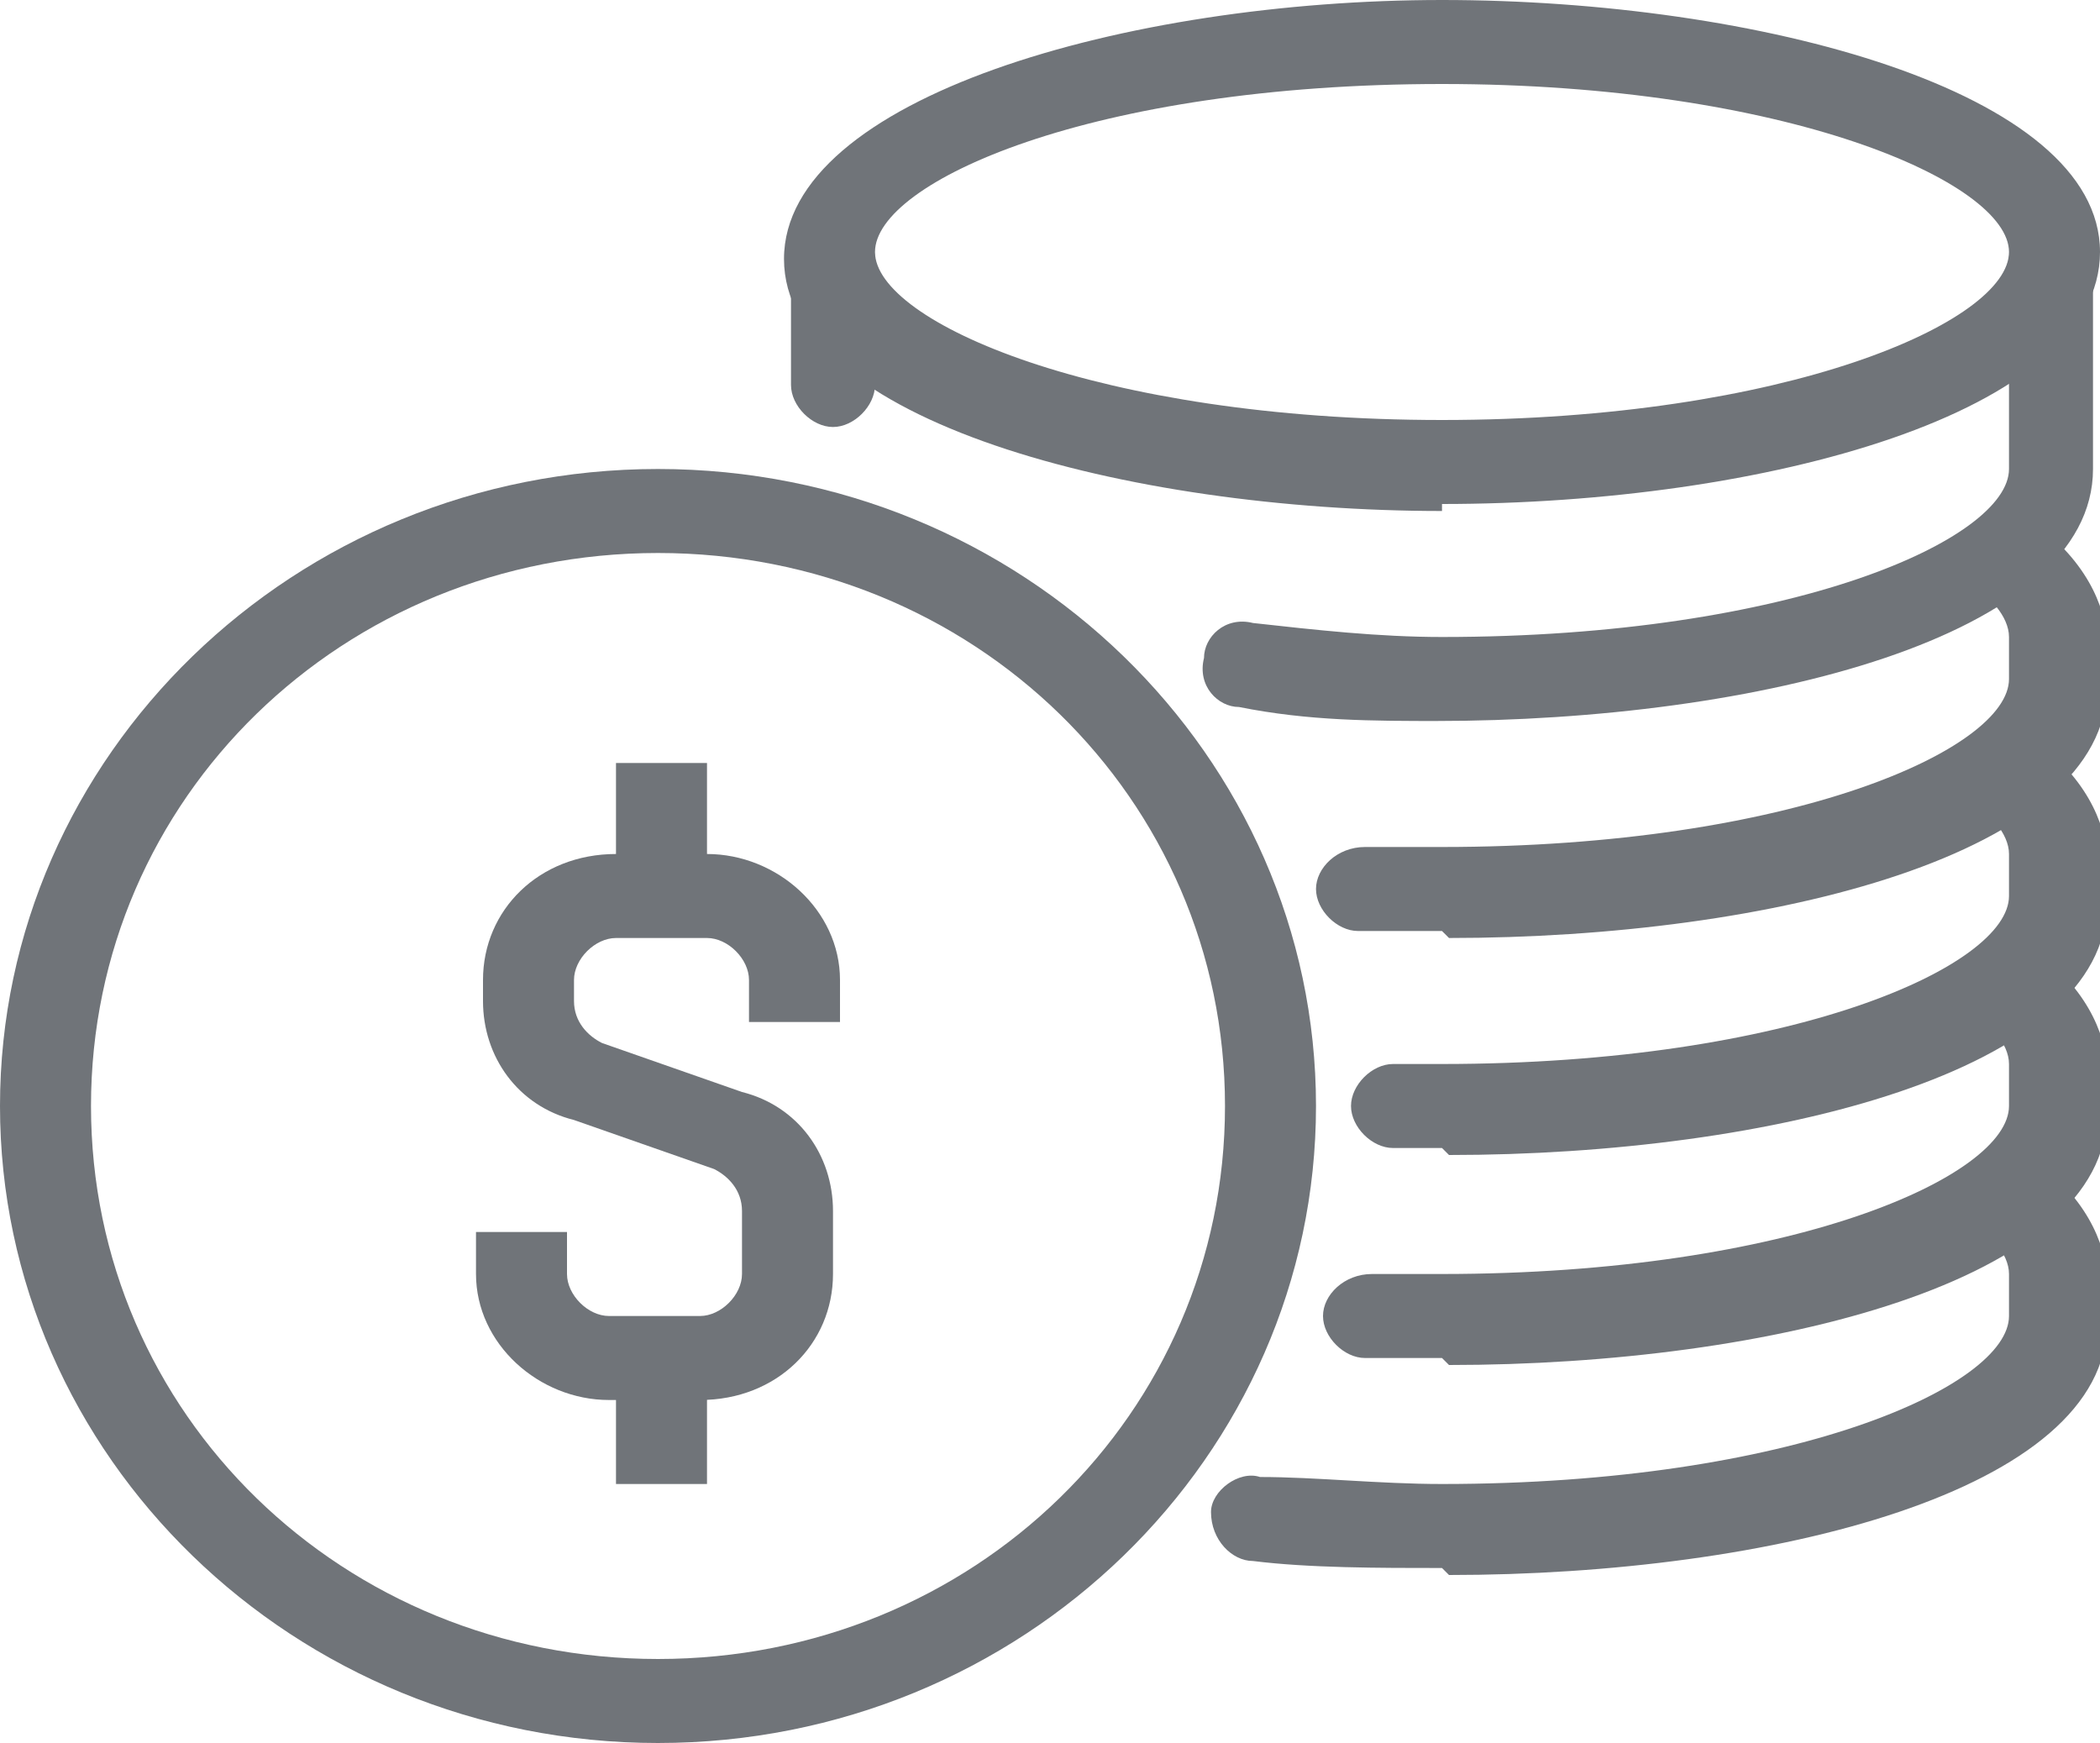
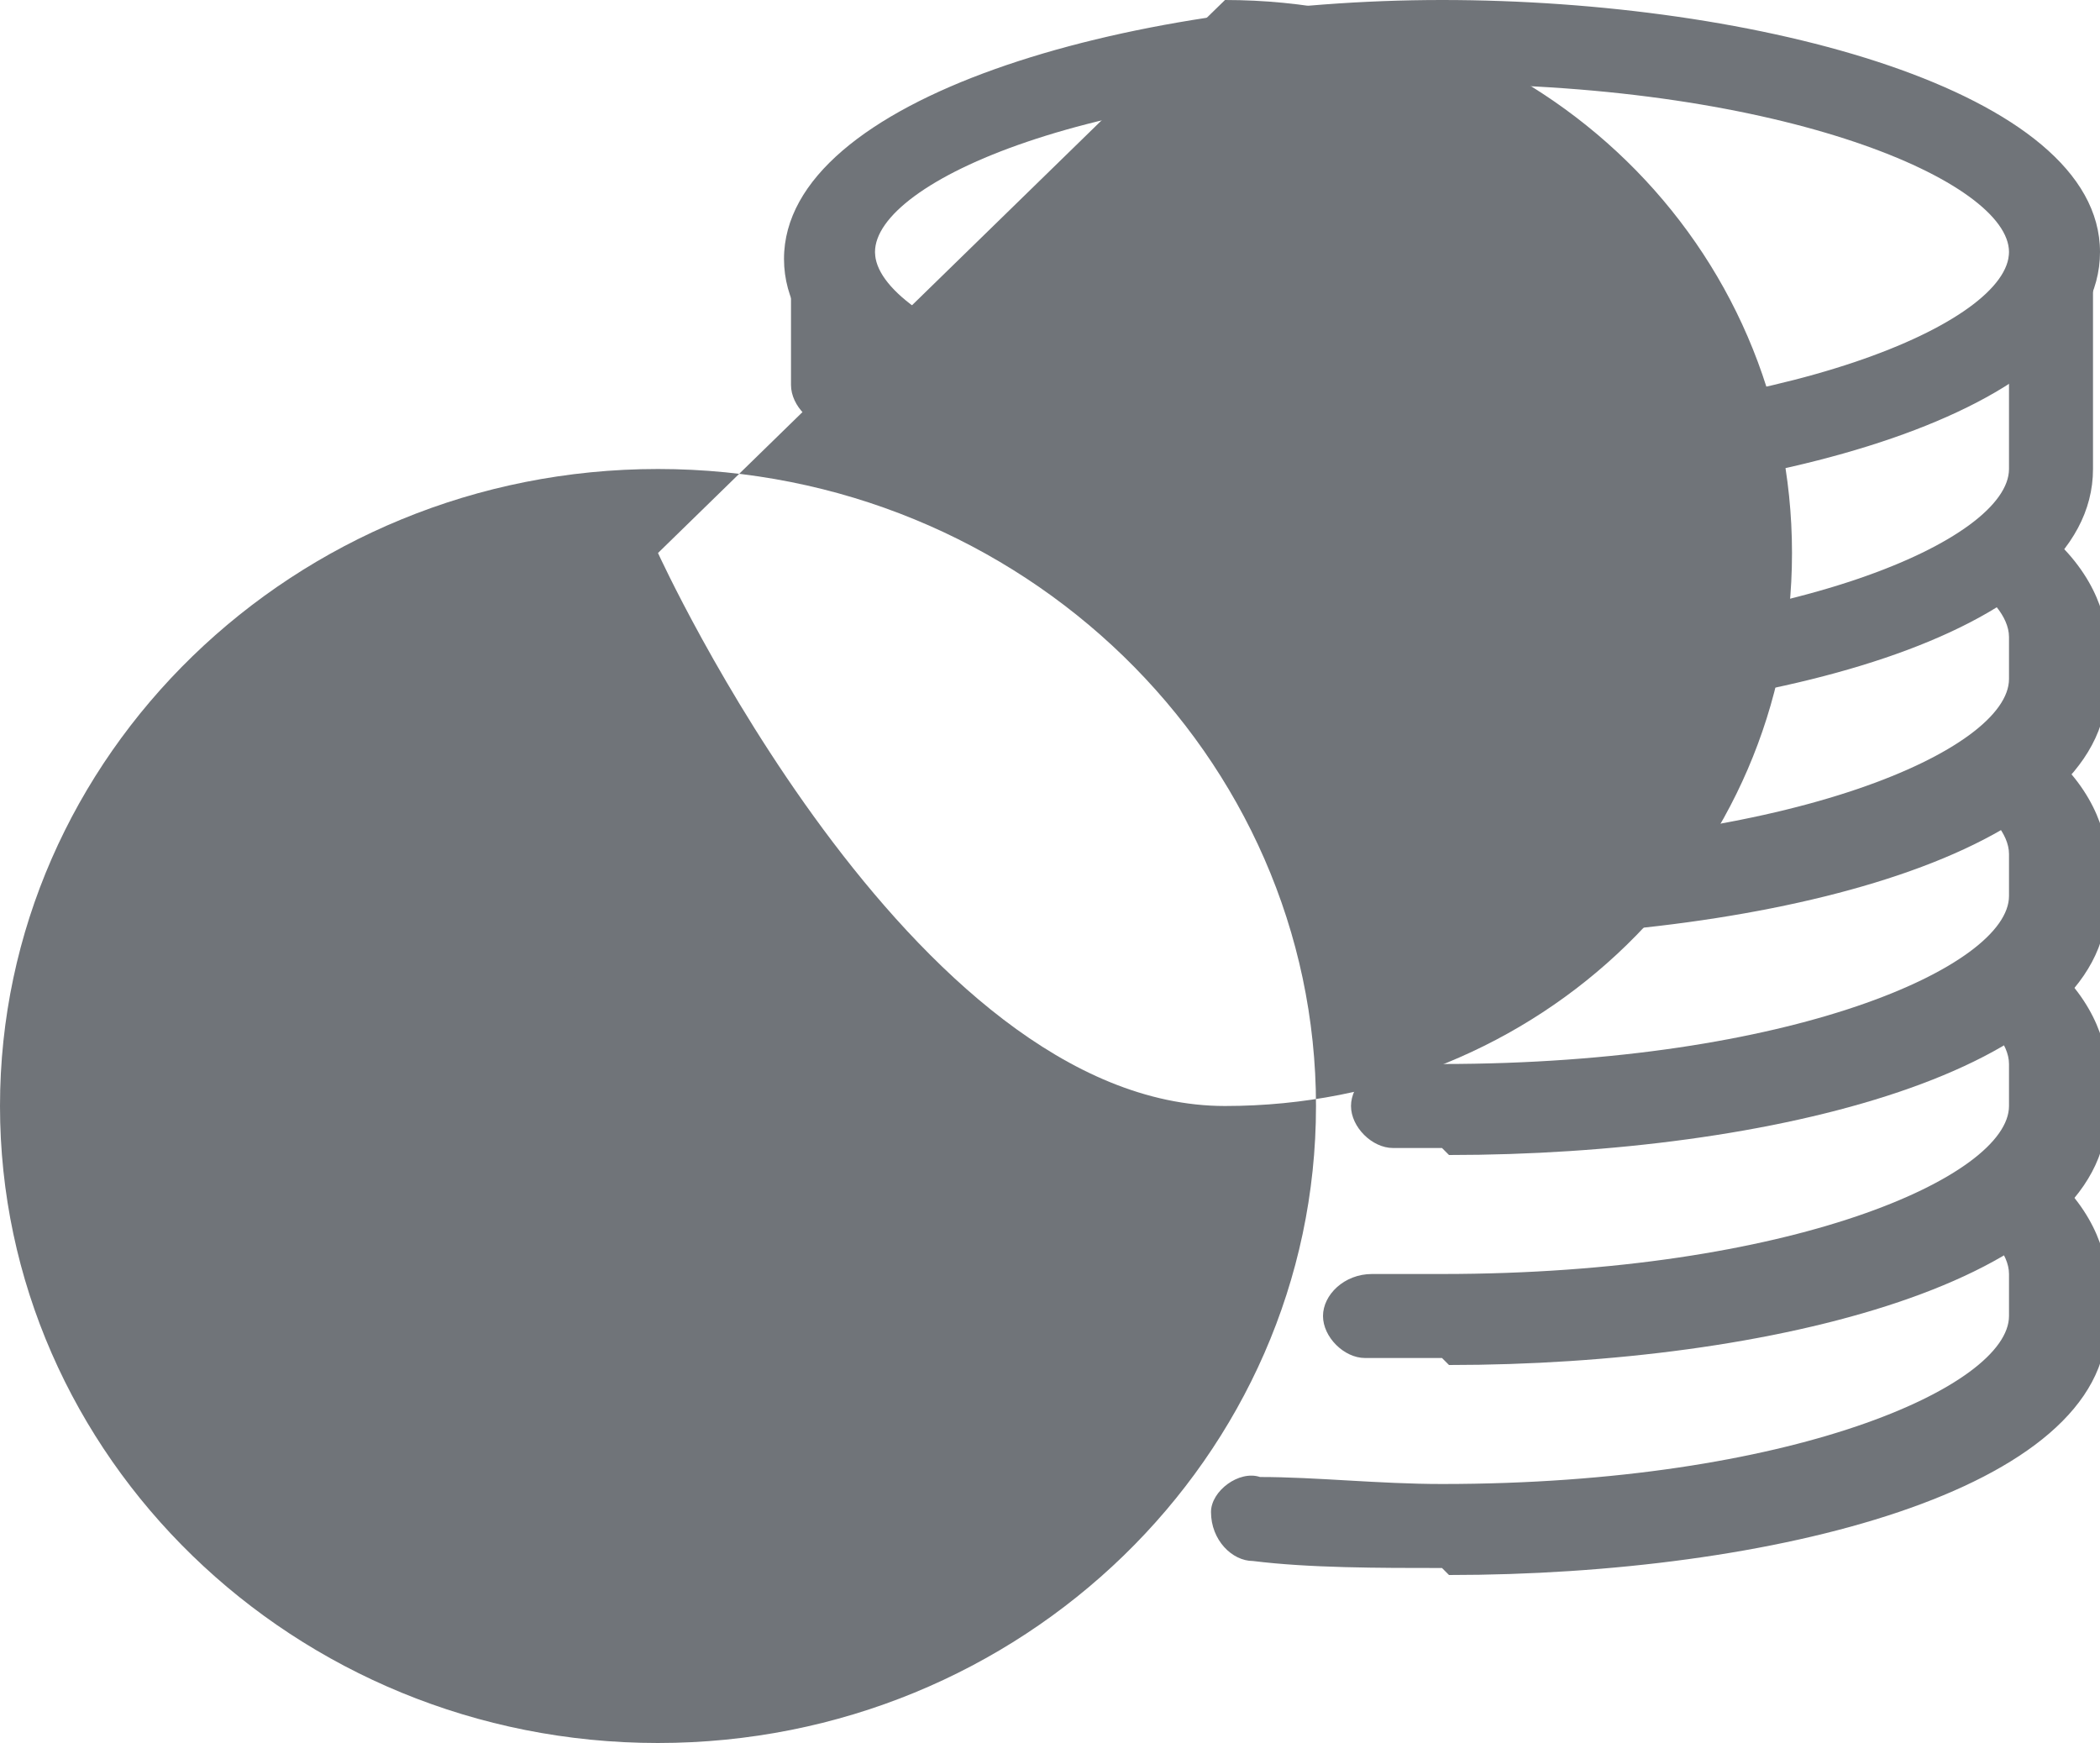
<svg xmlns="http://www.w3.org/2000/svg" version="1.1" viewBox="0 0 30 24.9">
  <defs>
    <style>
      .cls-1 {
        fill: #707479;
      }
    </style>
  </defs>
  <g>
    <g id="Layer_1">
      <path class="cls-1" d="M20.6,1.2c-5,0-8.1,1.4-8.1,2.4s3.2,2.4,8.1,2.4,8.1-1.4,8.1-2.4-3.2-2.4-8.1-2.4M20.6,7.3c-4.5,0-9.4-1.3-9.4-3.6S16.1,0,20.6,0s9.4,1.3,9.4,3.6-4.8,3.6-9.4,3.6" />
      <path class="cls-1" d="M20.6,10.3c-1,0-1.9,0-2.9-.2-.3,0-.6-.3-.5-.7,0-.3.3-.6.7-.5.9.1,1.8.2,2.7.2,5,0,8.1-1.4,8.1-2.4v-3c0-.3.3-.6.6-.6s.6.3.6.6v3c0,2.4-4.8,3.6-9.4,3.6" />
      <path class="cls-1" d="M20.6,13.3c-.4,0-.8,0-1.2,0-.3,0-.6-.3-.6-.6,0-.3.3-.6.7-.6.4,0,.8,0,1.1,0,5,0,8.1-1.4,8.1-2.4v-.6c0-.3-.3-.6-.5-.7-.3-.2-.3-.6,0-.9.2-.3.6-.3.9,0,.8.6,1,1.3,1,1.7v.6c0,2.4-4.8,3.6-9.4,3.6" />
      <path class="cls-1" d="M20.6,16.4c-.2,0-.5,0-.7,0-.3,0-.6-.3-.6-.6,0-.3.3-.6.6-.6.2,0,.4,0,.7,0,5,0,8.1-1.4,8.1-2.4v-.6c0-.3-.3-.6-.5-.7-.3-.2-.3-.6,0-.9.2-.3.6-.3.9,0,.8.6,1,1.3,1,1.7v.6c0,2.4-4.8,3.6-9.4,3.6" />
      <path class="cls-1" d="M20.6,19.4c-.4,0-.7,0-1.1,0-.3,0-.6-.3-.6-.6,0-.3.3-.6.7-.6.3,0,.7,0,1,0,5,0,8.1-1.4,8.1-2.4v-.6c0-.3-.3-.6-.5-.7-.3-.2-.3-.6,0-.9.2-.3.6-.3.9,0,.8.6,1,1.3,1,1.7v.6c0,2.4-4.8,3.6-9.4,3.6" />
      <path class="cls-1" d="M20.6,22.4c-.9,0-1.9,0-2.7-.1-.3,0-.6-.3-.6-.7,0-.3.4-.6.7-.5.8,0,1.7.1,2.6.1,5,0,8.1-1.4,8.1-2.4v-.6c0-.3-.3-.6-.5-.7-.3-.2-.3-.6,0-.9.2-.3.6-.3.9,0,.8.6,1,1.3,1,1.7v.6c0,2.4-4.8,3.6-9.4,3.6" />
-       <path class="cls-1" d="M9.4,7.9c-4.5,0-8.1,3.5-8.1,7.9s3.6,7.9,8.1,7.9,8.1-3.5,8.1-7.9-3.6-7.9-8.1-7.9M9.4,24.9C4.2,24.9,0,20.8,0,15.8S4.2,6.7,9.4,6.7s9.4,4.1,9.4,9.1-4.2,9.1-9.4,9.1" />
+       <path class="cls-1" d="M9.4,7.9s3.6,7.9,8.1,7.9,8.1-3.5,8.1-7.9-3.6-7.9-8.1-7.9M9.4,24.9C4.2,24.9,0,20.8,0,15.8S4.2,6.7,9.4,6.7s9.4,4.1,9.4,9.1-4.2,9.1-9.4,9.1" />
      <path class="cls-1" d="M10,20h-1.3c-1,0-1.9-.8-1.9-1.8v-.6h1.3v.6c0,.3.3.6.6.6h1.3c.3,0,.6-.3.6-.6v-.9c0-.3-.2-.5-.4-.6l-2-.7c-.8-.2-1.3-.9-1.3-1.7v-.3c0-1,.8-1.8,1.9-1.8h1.3c1,0,1.9.8,1.9,1.8v.6h-1.3v-.6c0-.3-.3-.6-.6-.6h-1.3c-.3,0-.6.3-.6.6v.3c0,.3.2.5.4.6l2,.7c.8.2,1.3.9,1.3,1.7v.9c0,1-.8,1.8-1.9,1.8" />
      <rect class="cls-1" x="8.8" y="10.9" width="1.3" height="1.8" />
-       <rect class="cls-1" x="8.8" y="19.4" width="1.3" height="1.8" />
      <path class="cls-1" d="M11.9,6.1c-.3,0-.6-.3-.6-.6v-1.8c0-.3.3-.6.6-.6s.6.3.6.6v1.8c0,.3-.3.6-.6.6" />
    </g>
  </g>
</svg>